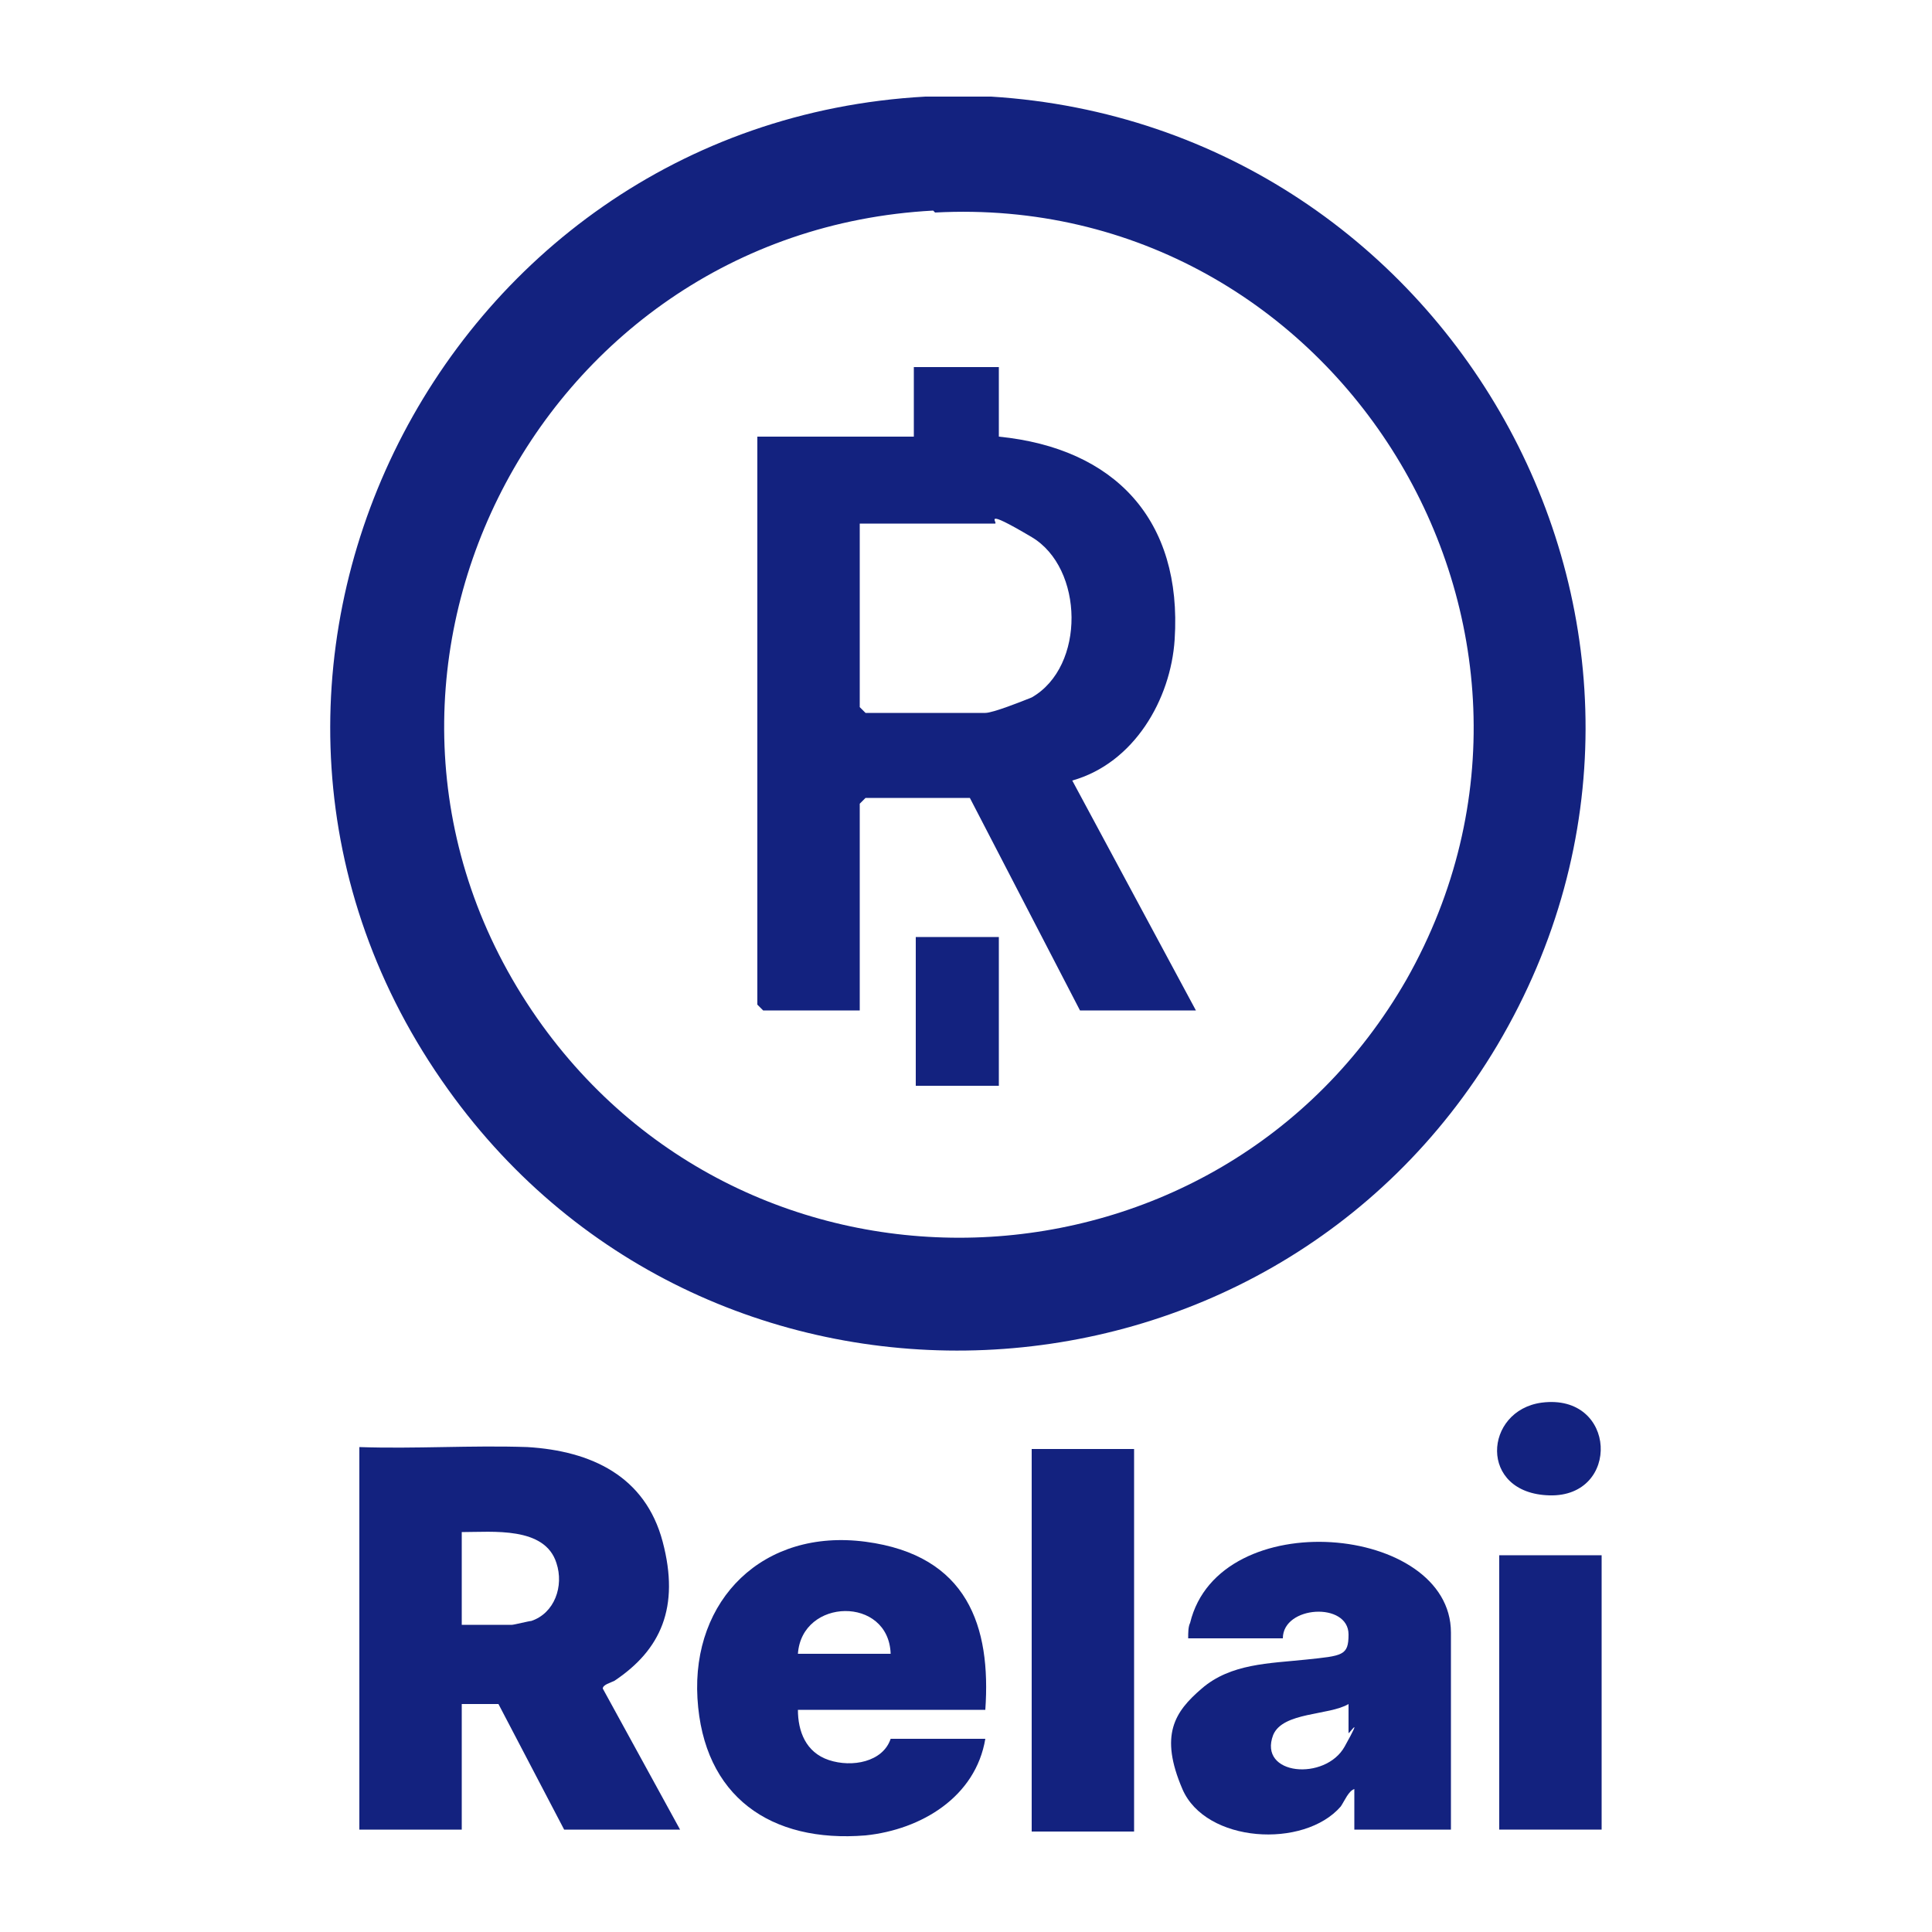
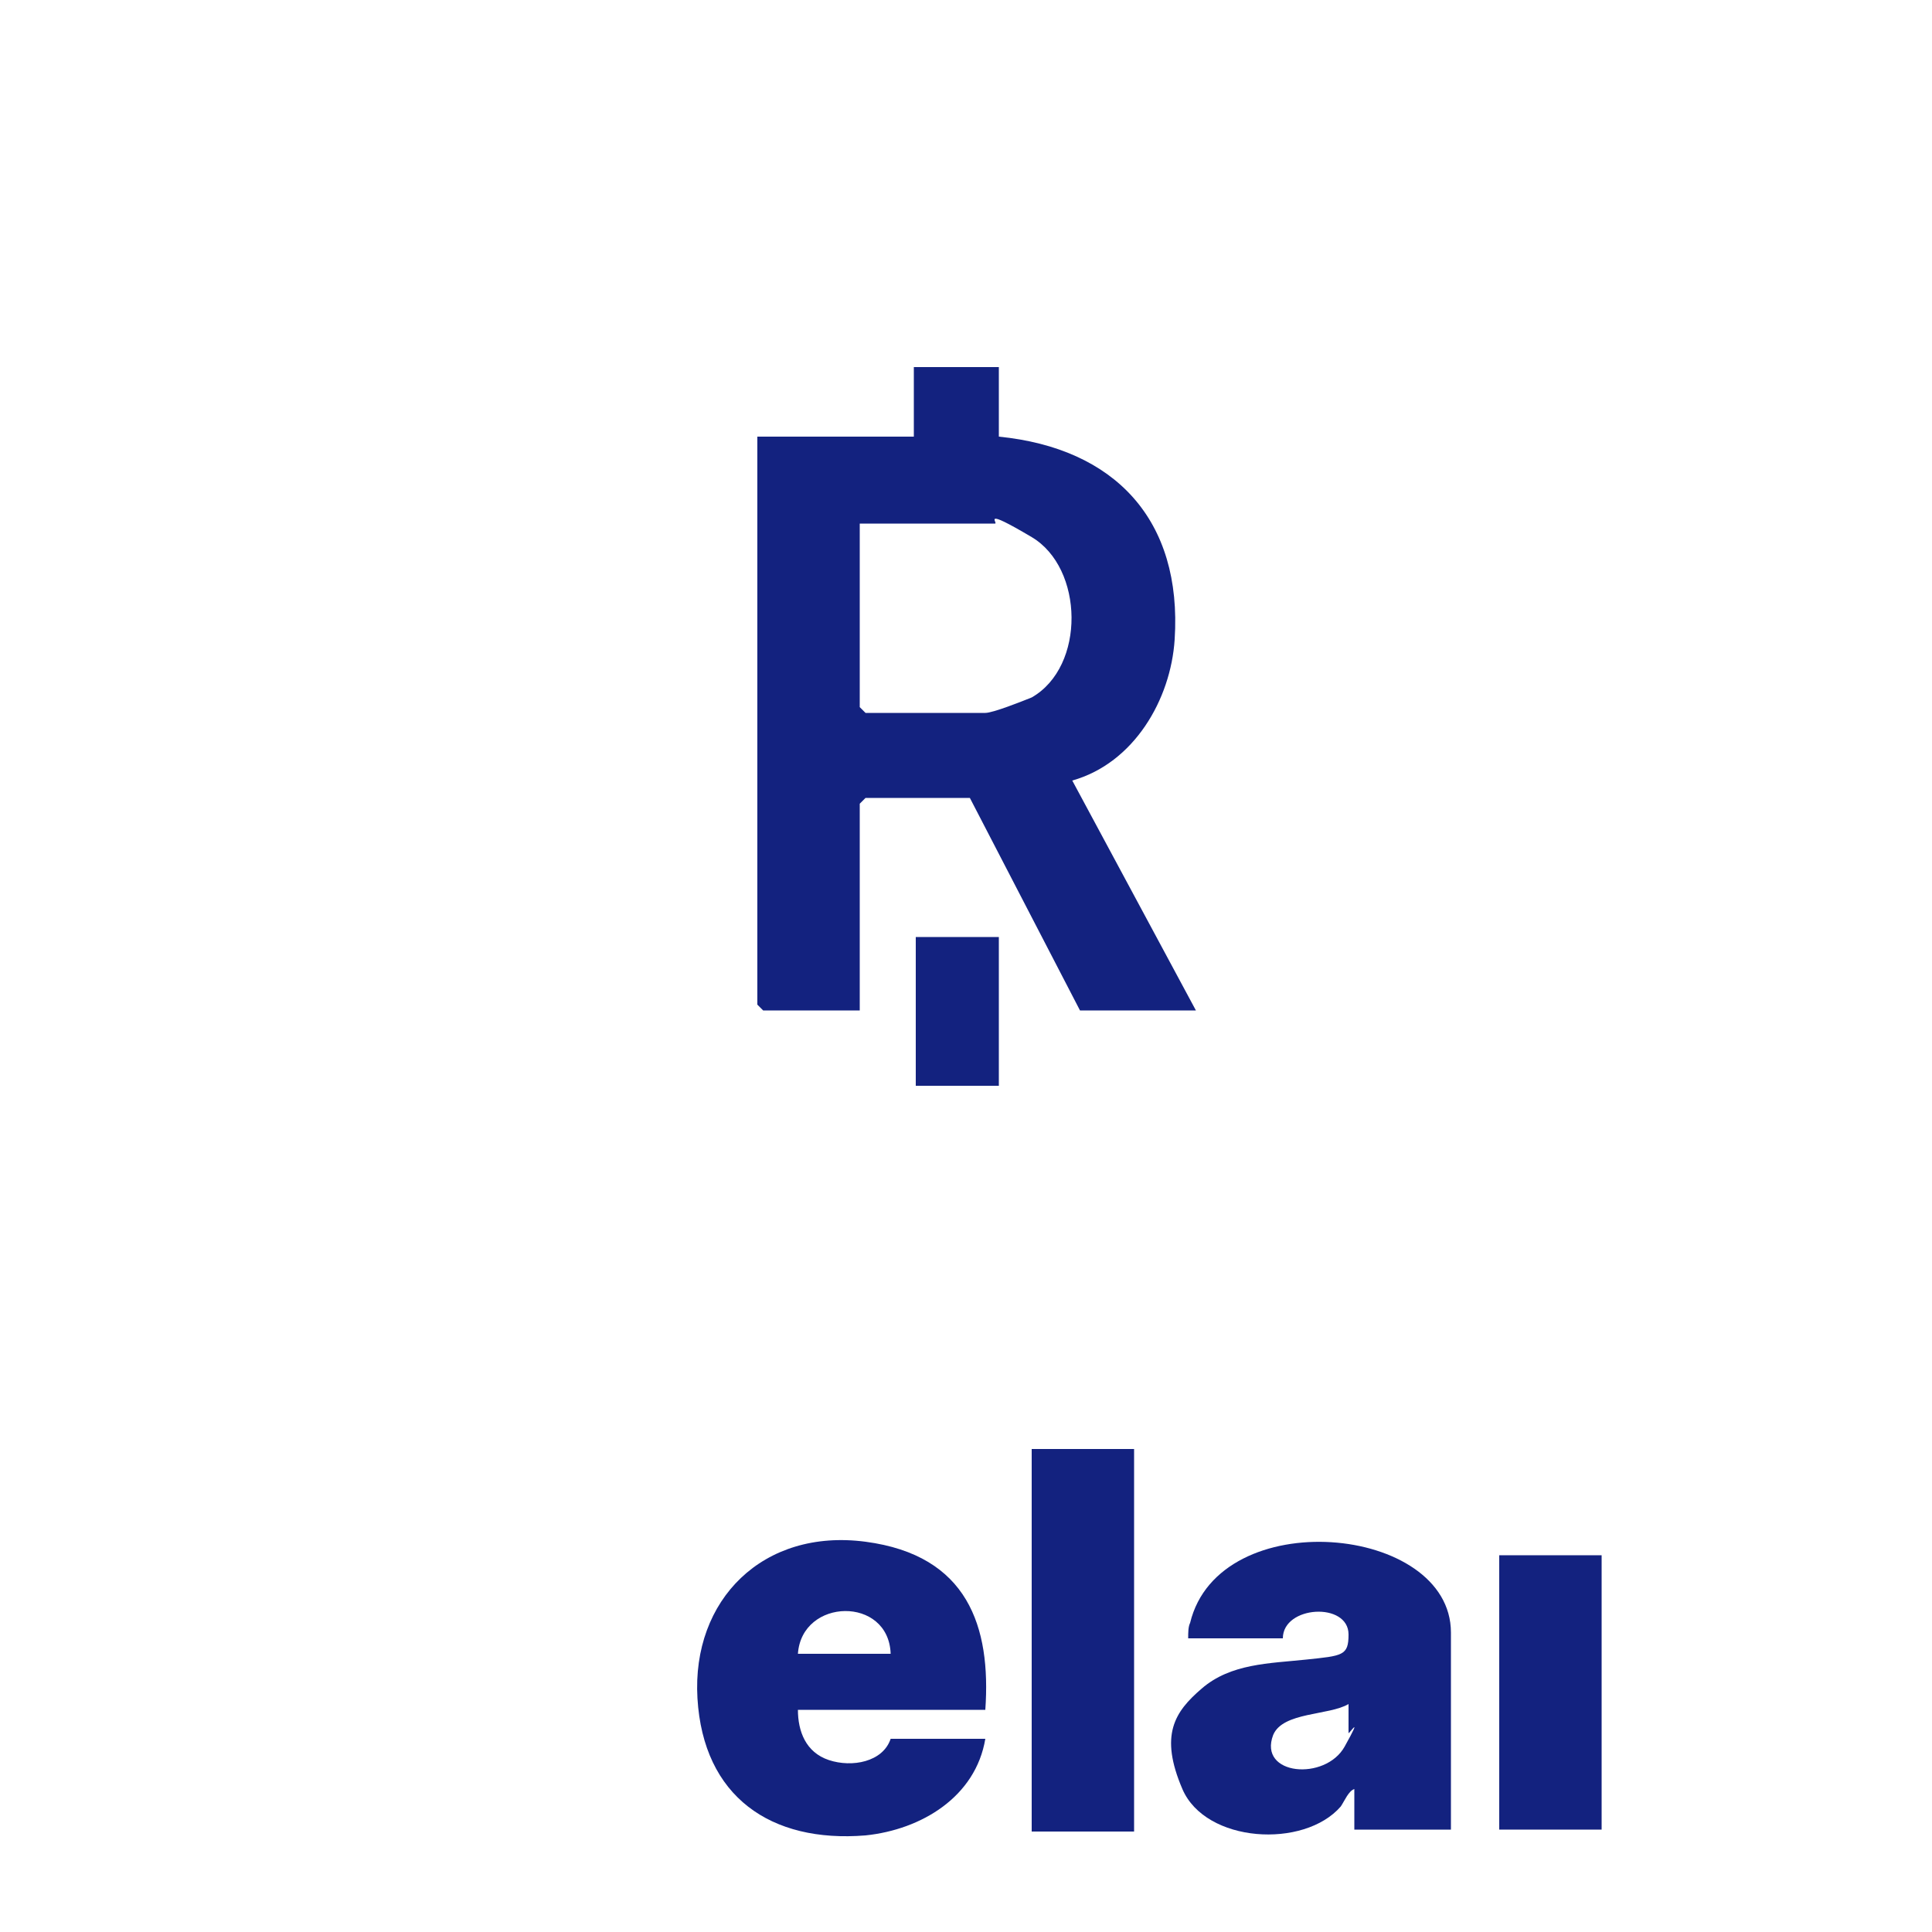
<svg xmlns="http://www.w3.org/2000/svg" id="Layer_1" version="1.1" viewBox="0 0 100 100">
  <defs>
    <style>
      .st0 {
        fill: #13227f;
      }
    </style>
  </defs>
  <g>
-     <path class="st0" d="M51.3,5c24.1,1.5,38.7,28,26.2,49.1-11.9,20-40.7,21.3-54.3,2.3-15-20.9-.7-50,24.7-51.4h3.4ZM48.3,10.9c-20.7,1.1-32.5,24.6-20.5,41.8,11.2,16,35.3,14.9,45-2,10.3-18.2-3.6-40.8-24.4-39.7Z" />
    <path class="st0" d="M51.7,19v3.6c6,.6,9.5,4.3,9.1,10.5-.2,3.1-2.1,6.4-5.3,7.3l6.4,11.9h-6l-5.7-11h-5.4l-.3.3v10.7h-5l-.3-.3v-29.4h8.1v-3.6h4.3ZM44.5,27.1v9.5l.3.3h6.2c.4,0,1.9-.6,2.4-.8,2.8-1.6,2.7-6.7,0-8.3s-1.7-.7-1.9-.7h-6.9Z" />
    <rect class="st0" x="47.4" y="48.5" width="4.3" height="7.7" />
  </g>
  <g>
-     <path class="st0" d="M35.1,94.7h-5.9l-3.4-6.5h-1.9v6.5h-5.3v-19.8c2.9.1,5.8-.1,8.7,0,3.3.2,6.1,1.5,7,4.9s-.1,5.6-2.5,7.2c-.2.1-.6.2-.6.4l4,7.3ZM23.9,84.1h2.6c.1,0,.9-.2,1-.2,1.2-.4,1.7-1.8,1.3-3-.6-1.9-3.3-1.6-4.9-1.6v4.9Z" />
    <path class="st0" d="M75.1,94.7h-5v-2.1c-.3.1-.5.6-.7.9-1.9,2.2-7,1.9-8.2-.9s-.4-4,1-5.2c1.5-1.3,3.5-1.3,5.4-1.5s2.2-.2,2.2-1.3c0-1.7-3.4-1.5-3.4.2h-4.9c0-.3,0-.6.1-.8,1.5-6.2,13.5-5.1,13.5.5v10.3ZM69.8,88.2c-1,.6-3.4.4-3.9,1.6-.8,2.1,2.7,2.4,3.7.6s.2-.6.2-.7v-1.6Z" />
    <path class="st0" d="M51,88.5h-9.7c0,1.1.4,2.2,1.6,2.6s2.8.1,3.2-1.1h4.9c-.5,3-3.3,4.7-6.2,5-4.9.4-8.4-2-8.7-7.1s3.4-8.8,8.7-8.1,6.5,4.4,6.2,8.7ZM46.1,85.6c-.1-3-4.6-2.9-4.8,0h4.8Z" />
    <rect class="st0" x="53.4" y="75" width="5.3" height="19.8" />
    <rect class="st0" x="77.6" y="80.5" width="5.3" height="14.2" />
-     <path class="st0" d="M79.8,72.6c3.9-.5,4.1,4.9.4,4.8s-3.4-4.4-.4-4.8Z" />
  </g>
</svg>